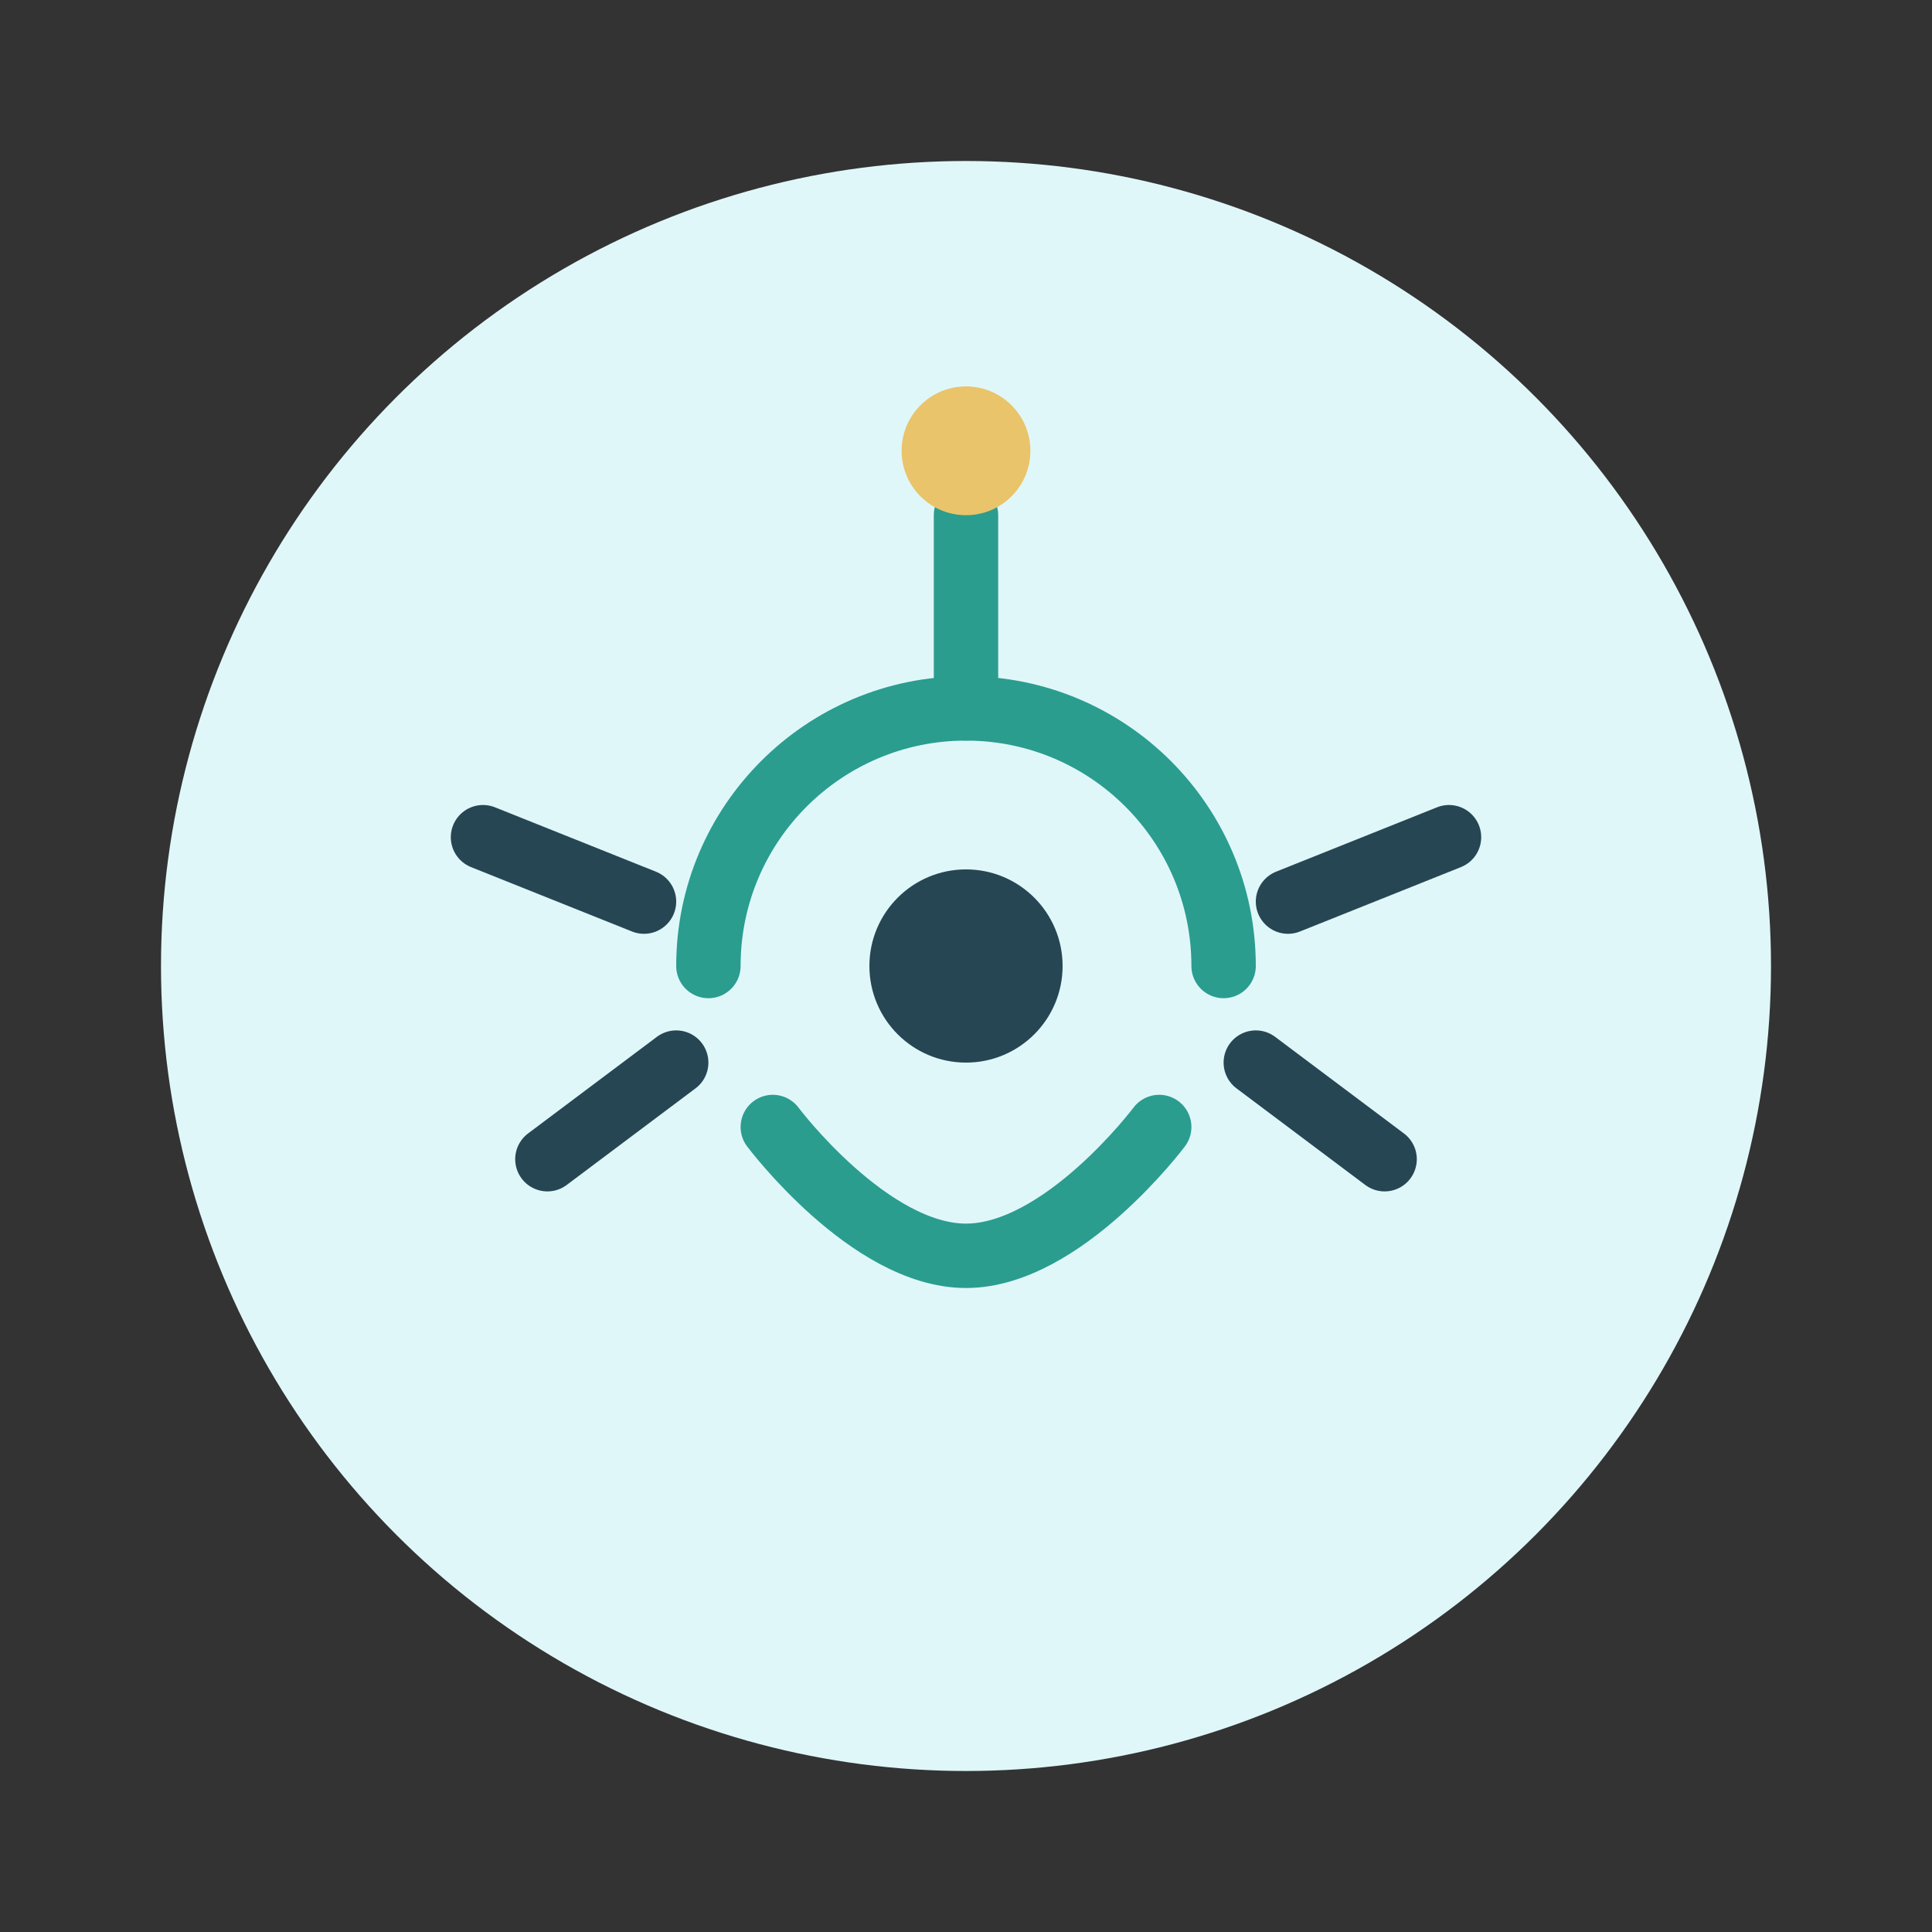
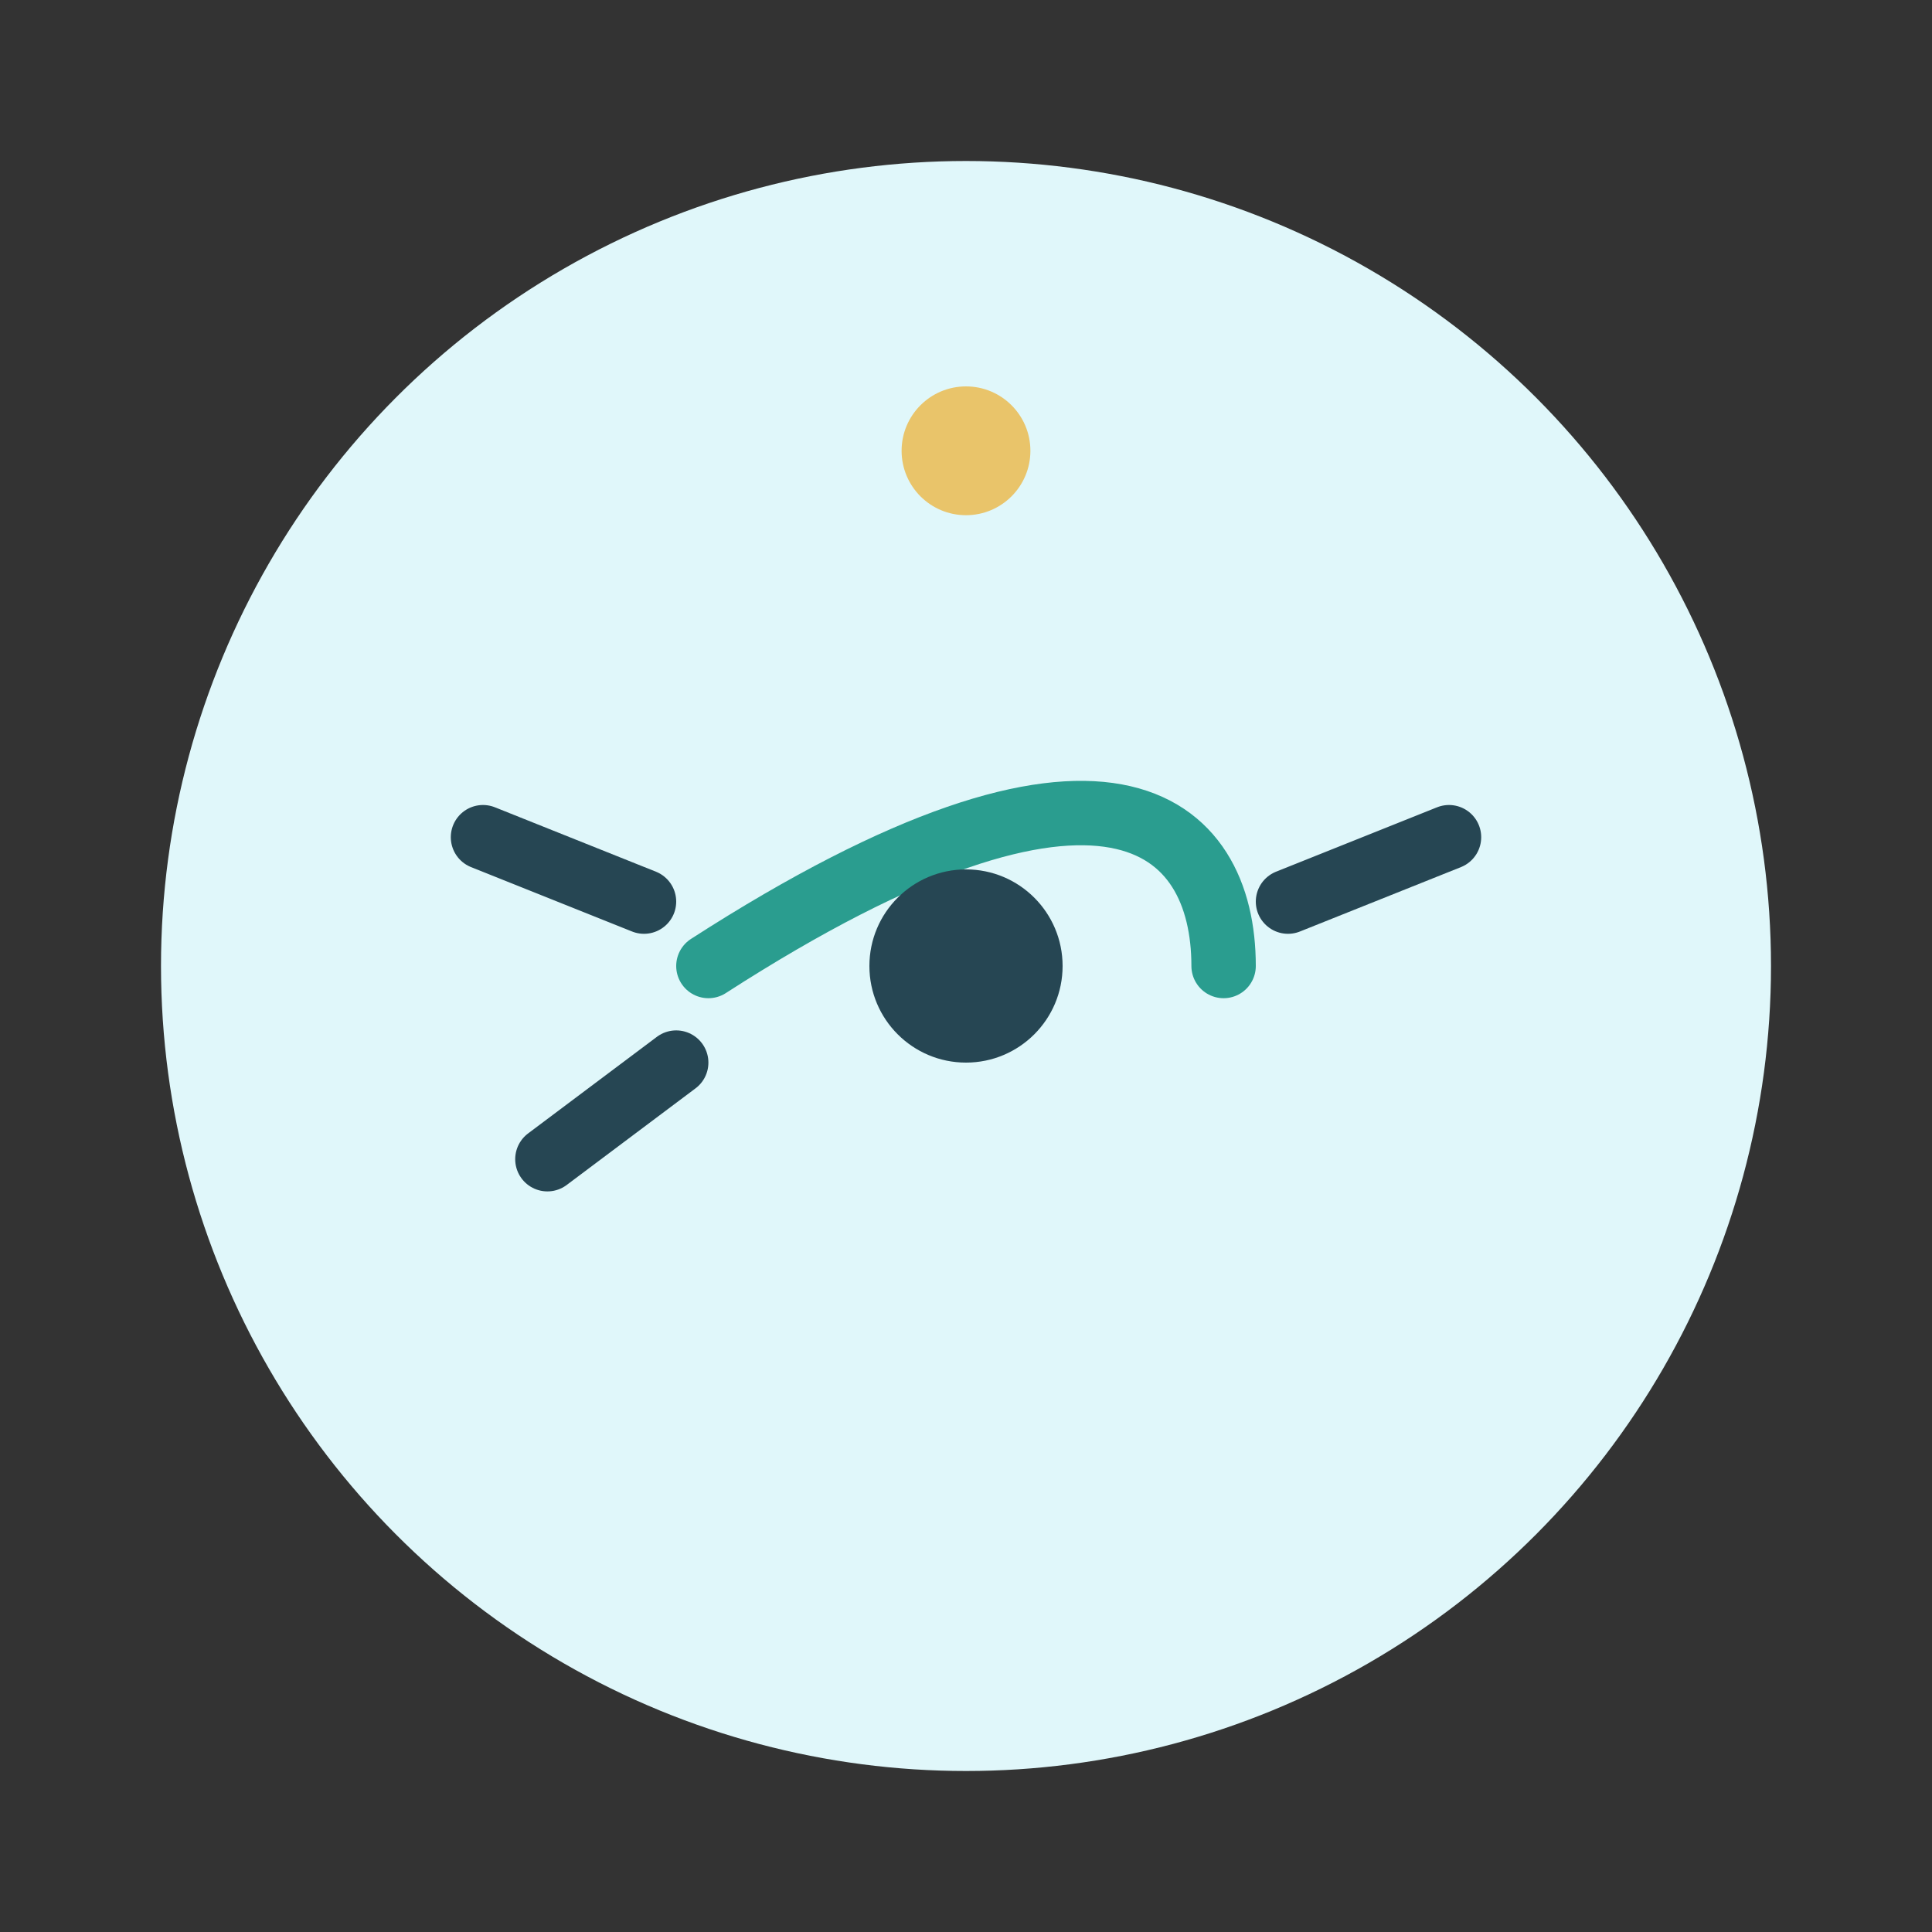
<svg xmlns="http://www.w3.org/2000/svg" width="60" height="60" viewBox="0 0 60 60" fill="none">
  <rect x="0" y="0" width="60" height="60" fill="#333333" stroke="none" />
  <circle cx="30" cy="30" r="25" fill="#E0F7FA" />
-   <path d="M22 30C22 25.582 25.582 22 30 22C34.418 22 38 25.582 38 30" stroke="#2A9D8F" stroke-width="2" stroke-linecap="round" />
-   <path d="M24 35C24 35 27 39 30 39C33 39 36 35 36 35" stroke="#2A9D8F" stroke-width="2" stroke-linecap="round" />
-   <path d="M30 22V16" stroke="#2A9D8F" stroke-width="2" stroke-linecap="round" />
+   <path d="M22 30C34.418 22 38 25.582 38 30" stroke="#2A9D8F" stroke-width="2" stroke-linecap="round" />
  <circle cx="30" cy="30" r="3" fill="#264653" />
  <circle cx="30" cy="14" r="2" fill="#E9C46A" />
  <path d="M20 28L15 26" stroke="#264653" stroke-width="2" stroke-linecap="round" />
  <path d="M40 28L45 26" stroke="#264653" stroke-width="2" stroke-linecap="round" />
  <path d="M21 33L17 36" stroke="#264653" stroke-width="2" stroke-linecap="round" />
-   <path d="M39 33L43 36" stroke="#264653" stroke-width="2" stroke-linecap="round" />
</svg>